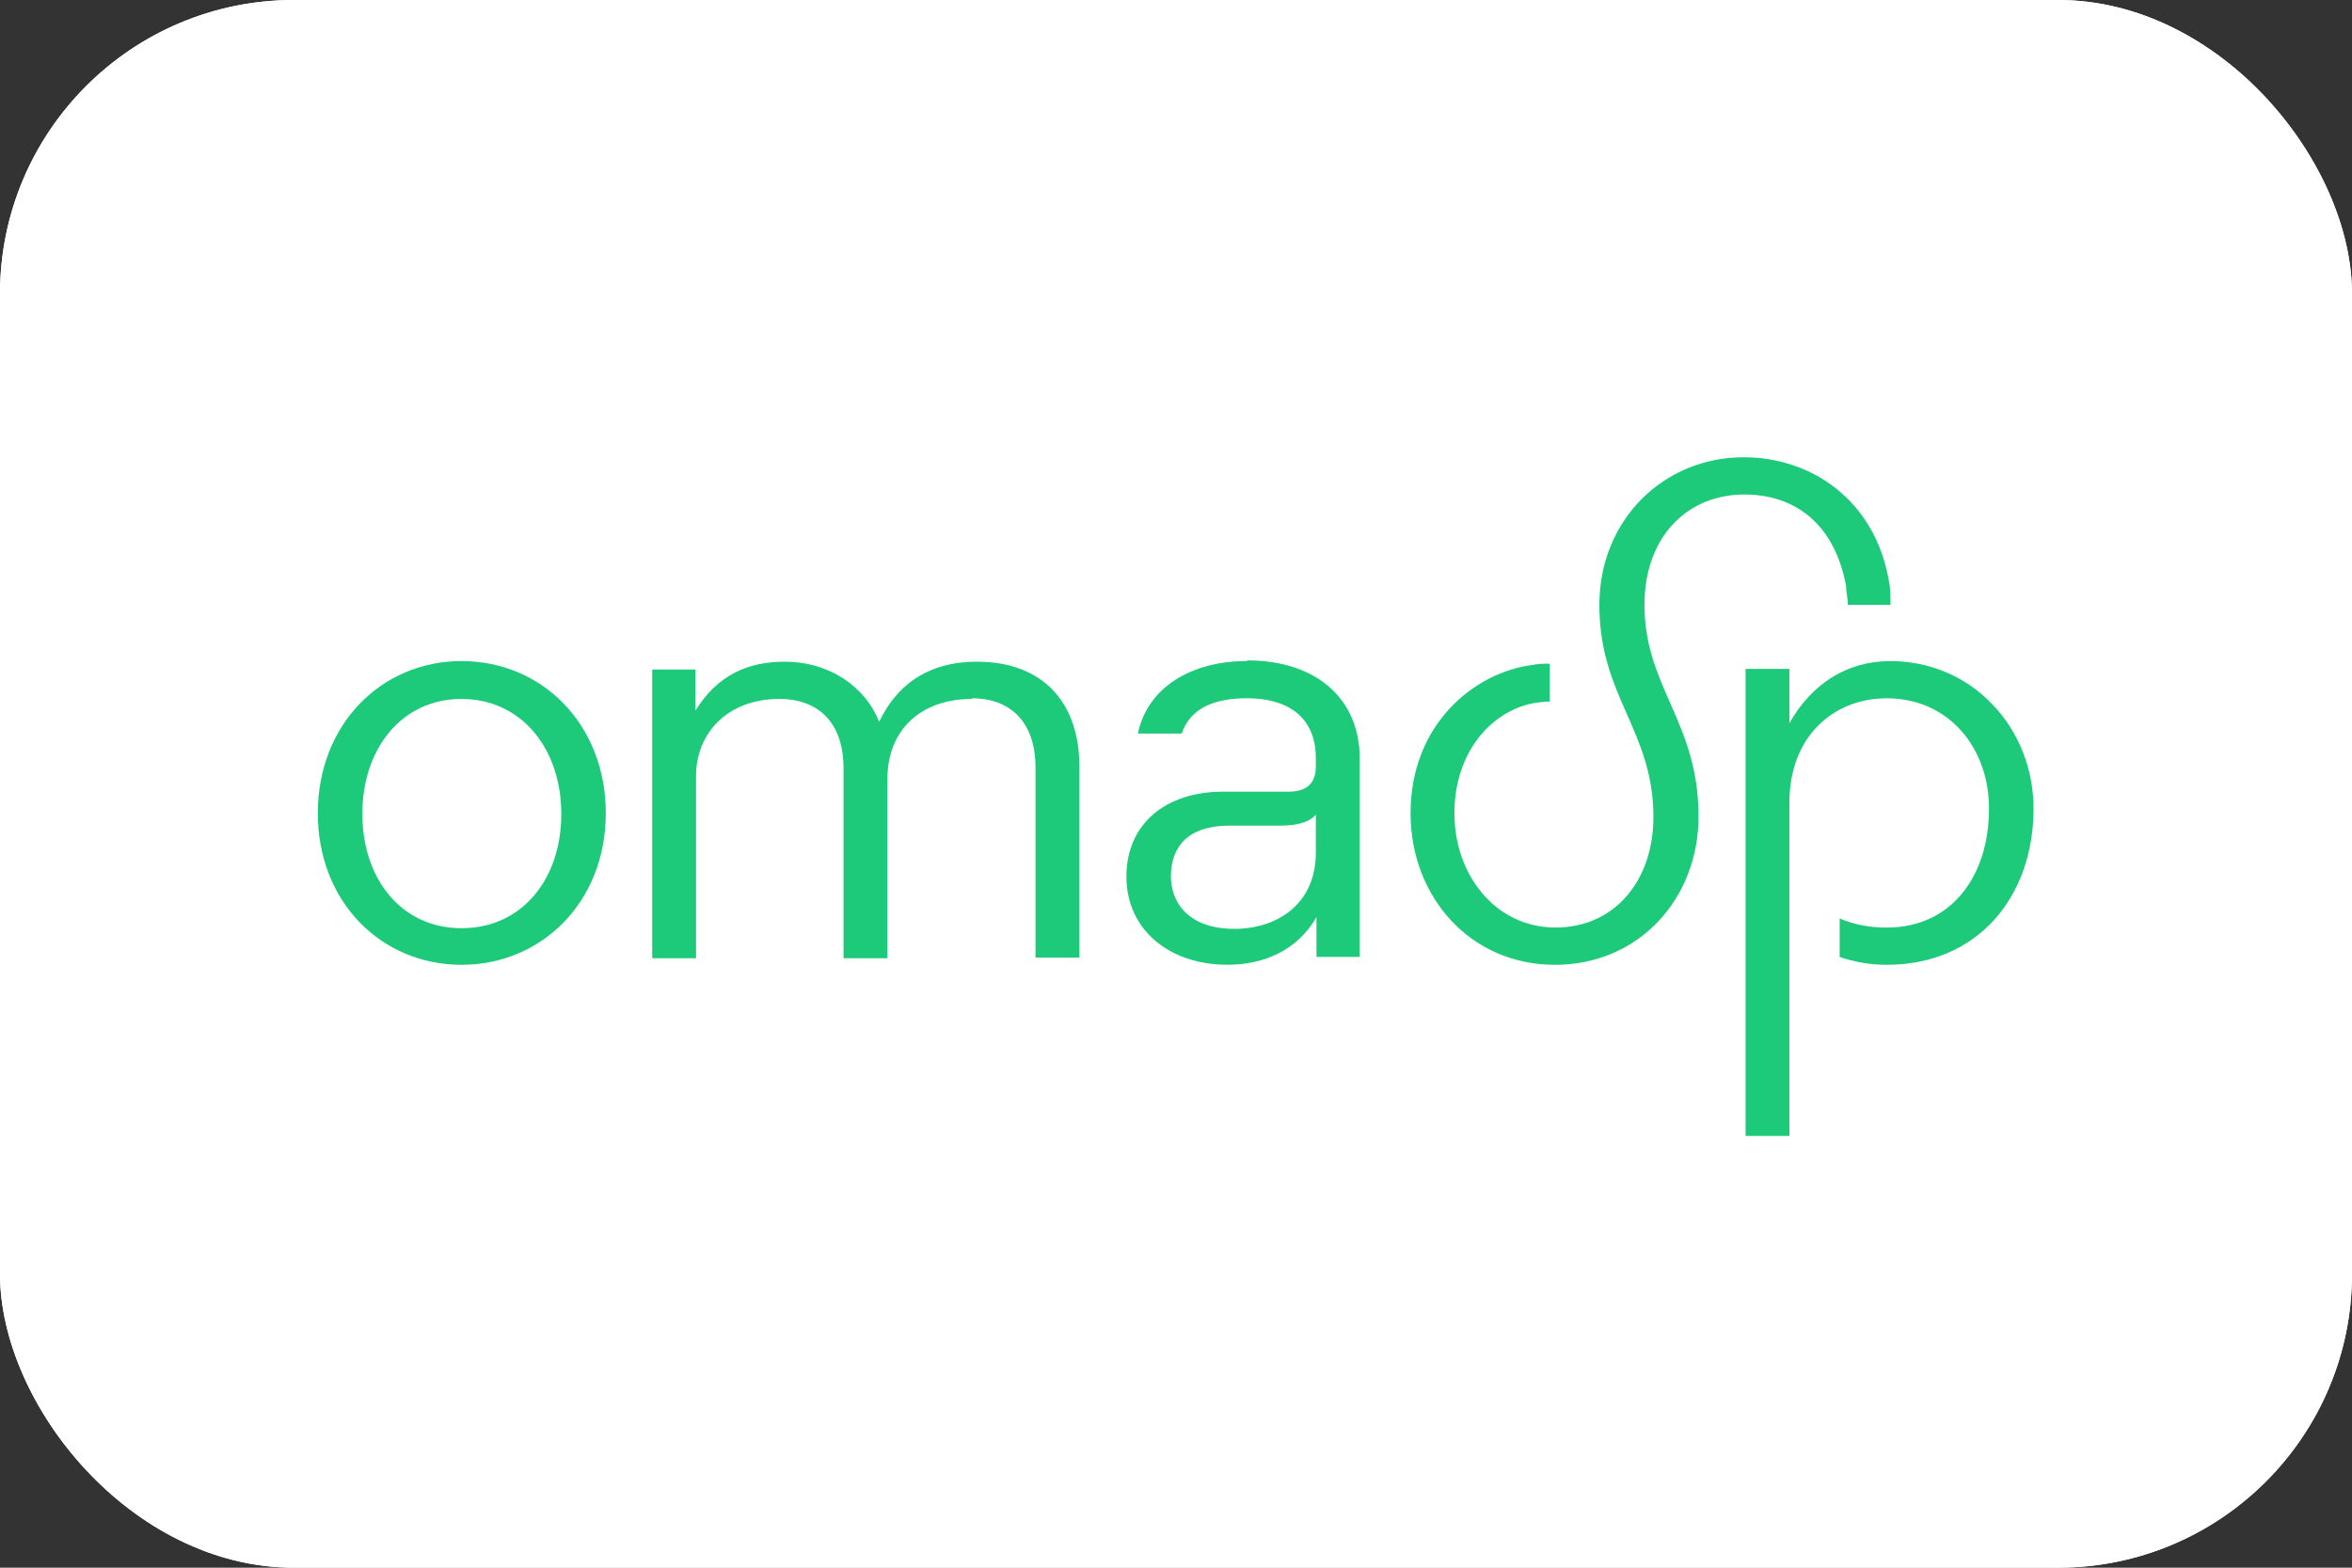
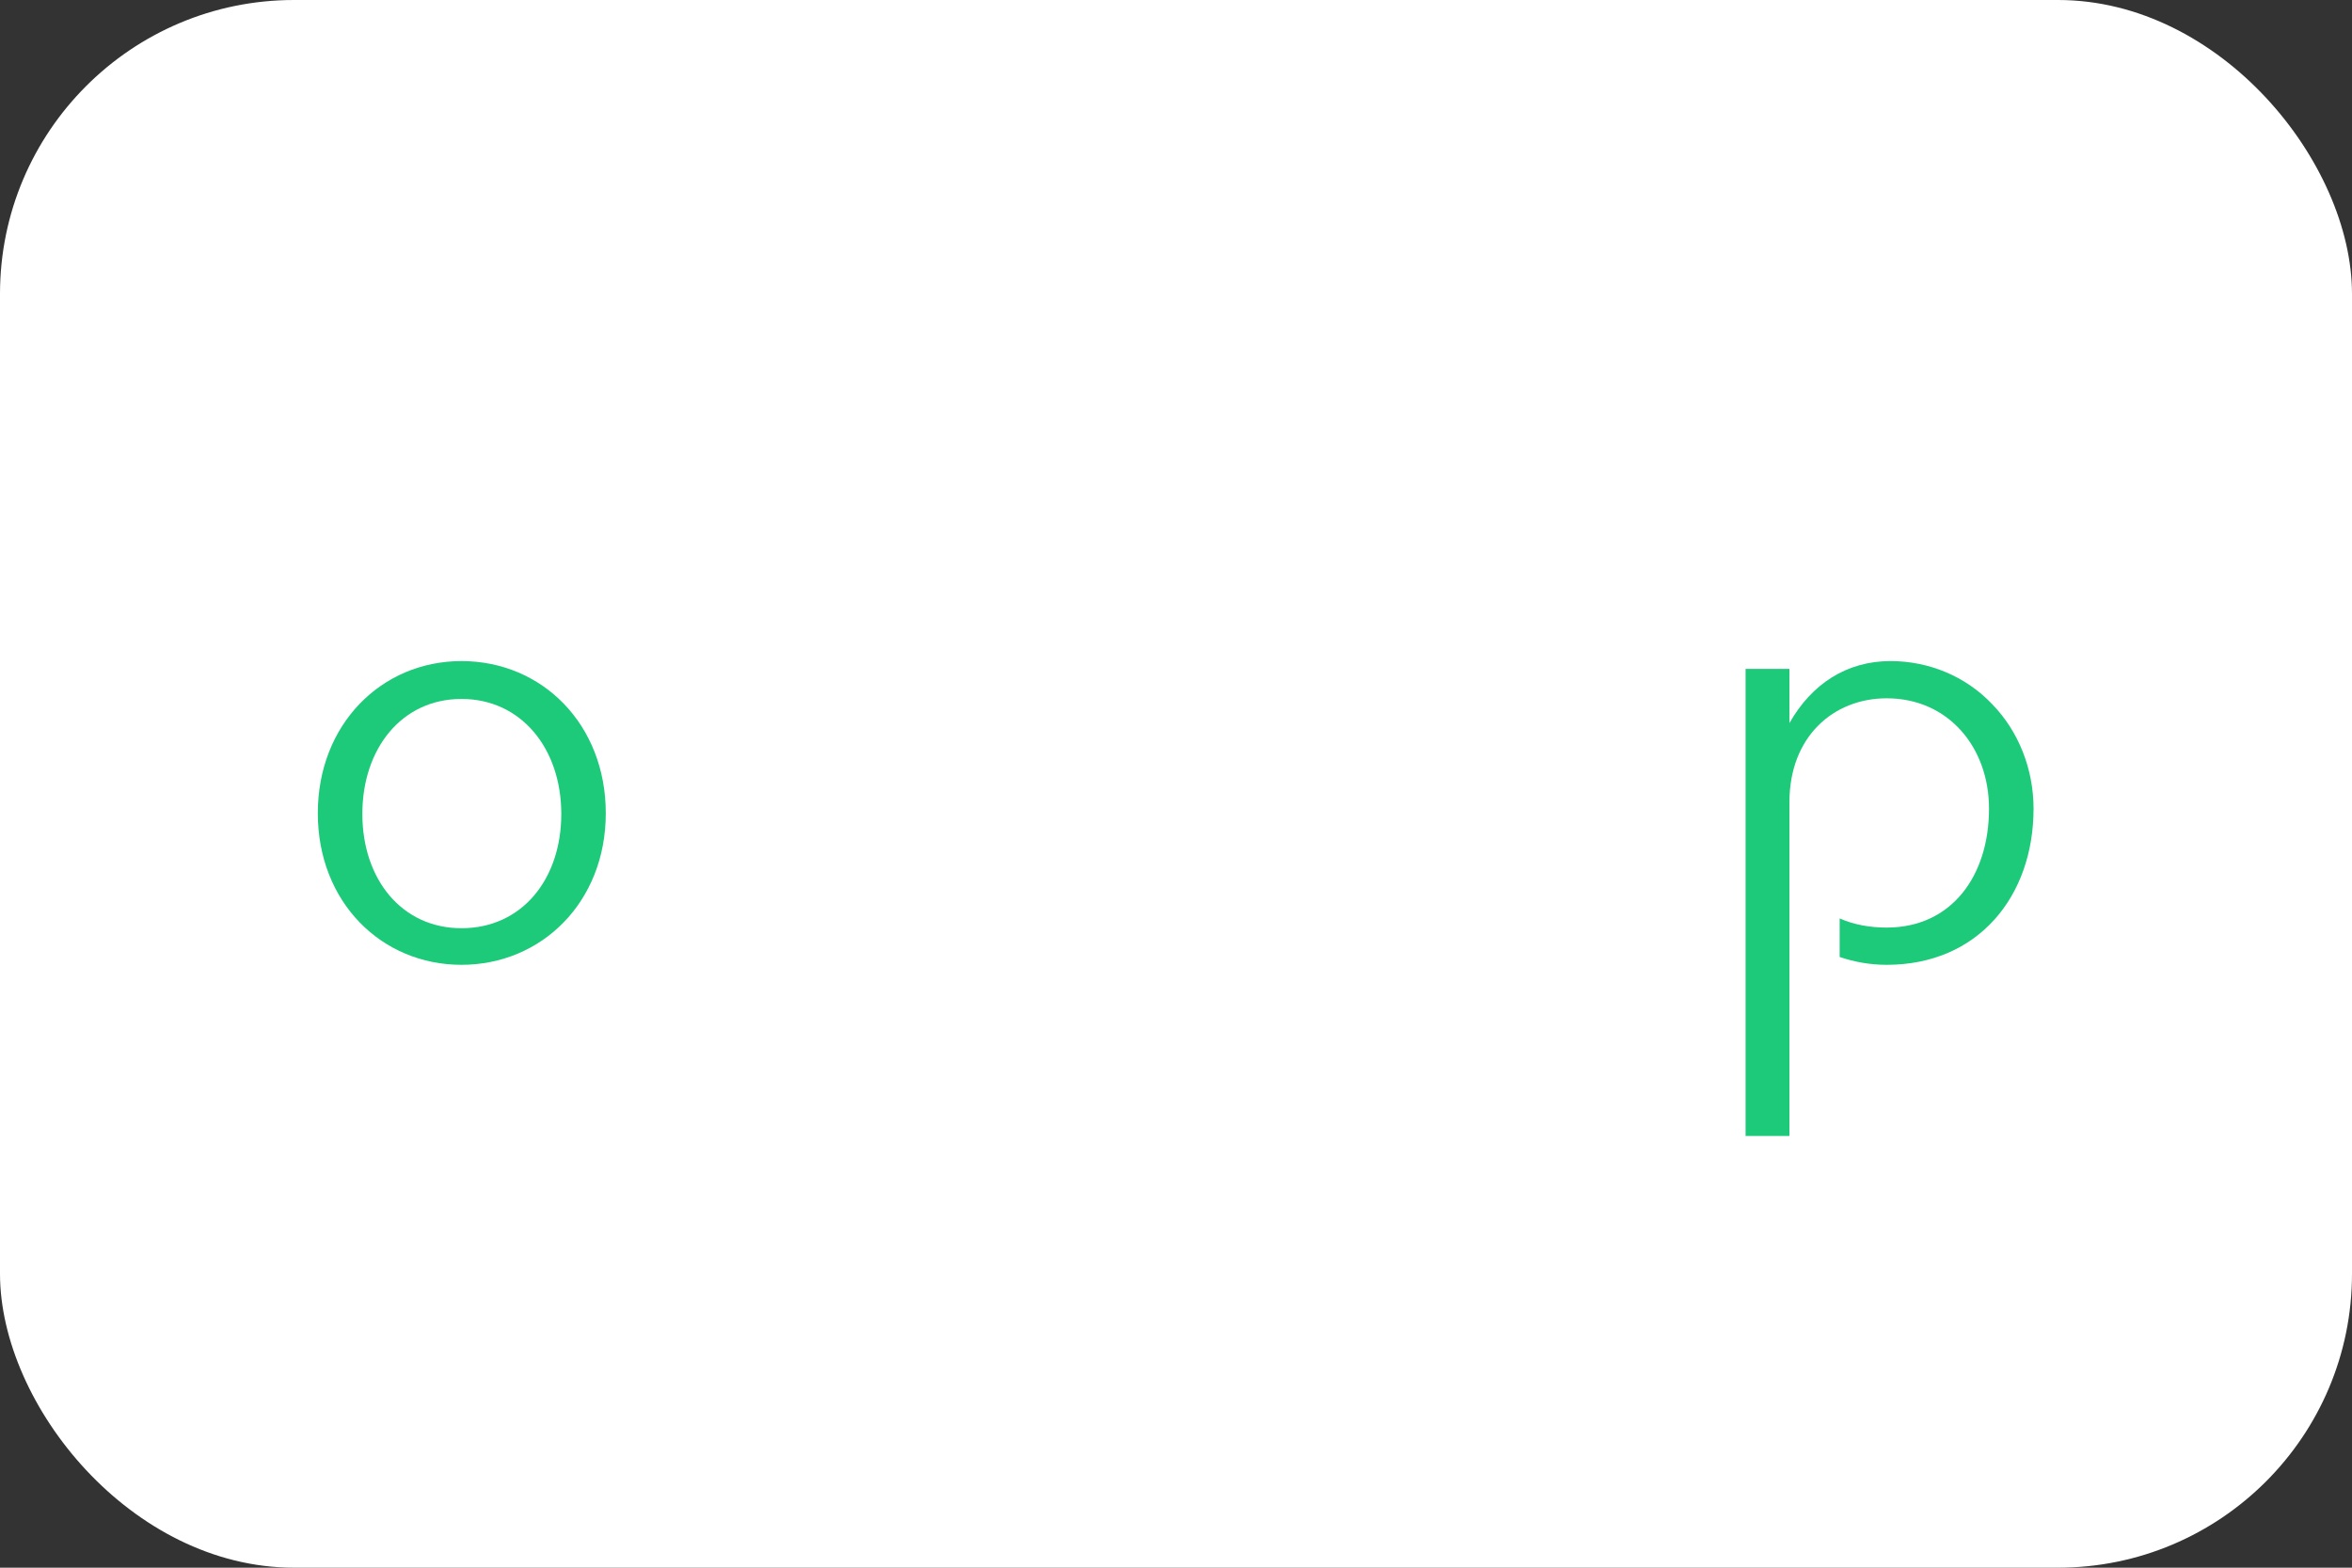
<svg xmlns="http://www.w3.org/2000/svg" fill="none" height="32" viewBox="0 0 48 32" width="48">
  <rect x="0" y="0" width="48" height="32" fill="#333333" stroke="none" />
  <g clip-path="url(#clip0_11381_298393)">
    <path d="M48 0H0V32H48V0Z" fill="white" />
-     <path d="M48 0H0V32H48V0Z" fill="white" />
-     <path d="M19.836 14.254C20.64 14.254 21.133 14.76 21.133 15.667V19.547H22.028V15.64C22.028 14.347 21.289 13.507 19.939 13.507C18.889 13.507 18.279 14.027 17.942 14.733C17.669 14.04 16.956 13.507 16.009 13.507C15.256 13.507 14.633 13.787 14.192 14.507V13.667H13.31V19.56H14.205V15.84C14.205 14.973 14.841 14.267 15.905 14.267C16.722 14.267 17.215 14.774 17.215 15.68V19.56H18.11V15.907C18.11 14.88 18.811 14.267 19.836 14.267" fill="#1DCA7A" />
-     <path d="M37.712 12.347H38.582C38.582 12.174 38.582 12 38.543 11.827C38.257 10.227 36.986 9.334 35.585 9.334C33.95 9.334 32.64 10.614 32.64 12.347C32.64 14.227 33.743 14.907 33.743 16.68C33.743 17.96 32.964 18.933 31.745 18.933C30.525 18.933 29.682 17.867 29.682 16.6C29.682 15.334 30.46 14.493 31.33 14.347C31.433 14.334 31.524 14.32 31.628 14.32V13.547C31.537 13.547 31.395 13.547 31.278 13.573C30.097 13.72 28.787 14.774 28.787 16.6C28.787 18.307 30.006 19.694 31.732 19.694C33.457 19.694 34.664 18.334 34.664 16.667C34.664 14.733 33.561 14.027 33.561 12.347C33.561 10.947 34.443 10.094 35.598 10.094C36.61 10.094 37.427 10.667 37.673 11.947C37.673 12.067 37.712 12.227 37.712 12.347Z" fill="#1DCA7A" />
    <path d="M38.582 13.494C37.687 13.494 36.973 13.96 36.519 14.76V13.654H35.624V23.187H36.519V16.374C36.519 15.04 37.414 14.254 38.504 14.254C39.762 14.254 40.592 15.254 40.592 16.507C40.592 17.88 39.827 18.934 38.504 18.934C38.179 18.934 37.842 18.88 37.544 18.747V19.534C37.855 19.64 38.179 19.694 38.504 19.694C40.372 19.694 41.501 18.294 41.501 16.507C41.501 15.707 41.202 14.934 40.657 14.374C40.112 13.8 39.36 13.494 38.582 13.494Z" fill="#1DCA7A" />
-     <path d="M25.453 13.493C24.298 13.493 23.416 14.04 23.222 14.973H24.117C24.298 14.44 24.804 14.253 25.453 14.253C26.218 14.253 26.854 14.587 26.854 15.48V15.64C26.854 15.96 26.698 16.16 26.296 16.16H24.96C23.792 16.16 22.988 16.813 22.988 17.893C22.988 18.973 23.857 19.693 25.051 19.693C25.79 19.693 26.478 19.4 26.867 18.72V19.533H27.749V15.48C27.749 14.267 26.867 13.48 25.453 13.48M26.854 17.4C26.854 18.467 26.05 18.96 25.194 18.96C24.233 18.96 23.896 18.4 23.896 17.893C23.896 17.28 24.247 16.853 25.09 16.853H26.128C26.426 16.853 26.711 16.8 26.854 16.627V17.4Z" fill="#1DCA7A" />
    <path d="M9.418 13.494C7.784 13.494 6.486 14.787 6.486 16.6C6.486 18.414 7.784 19.694 9.418 19.694C11.053 19.694 12.363 18.414 12.363 16.6C12.363 14.787 11.066 13.494 9.418 13.494ZM9.418 18.947C8.199 18.947 7.395 17.947 7.395 16.614C7.395 15.28 8.199 14.267 9.418 14.267C10.638 14.267 11.455 15.28 11.455 16.614C11.455 17.947 10.651 18.947 9.418 18.947Z" fill="#1DCA7A" />
  </g>
  <defs>
    <clipPath id="clip0_11381_298393">
      <rect fill="white" height="32" rx="6" width="48" />
    </clipPath>
  </defs>
</svg>